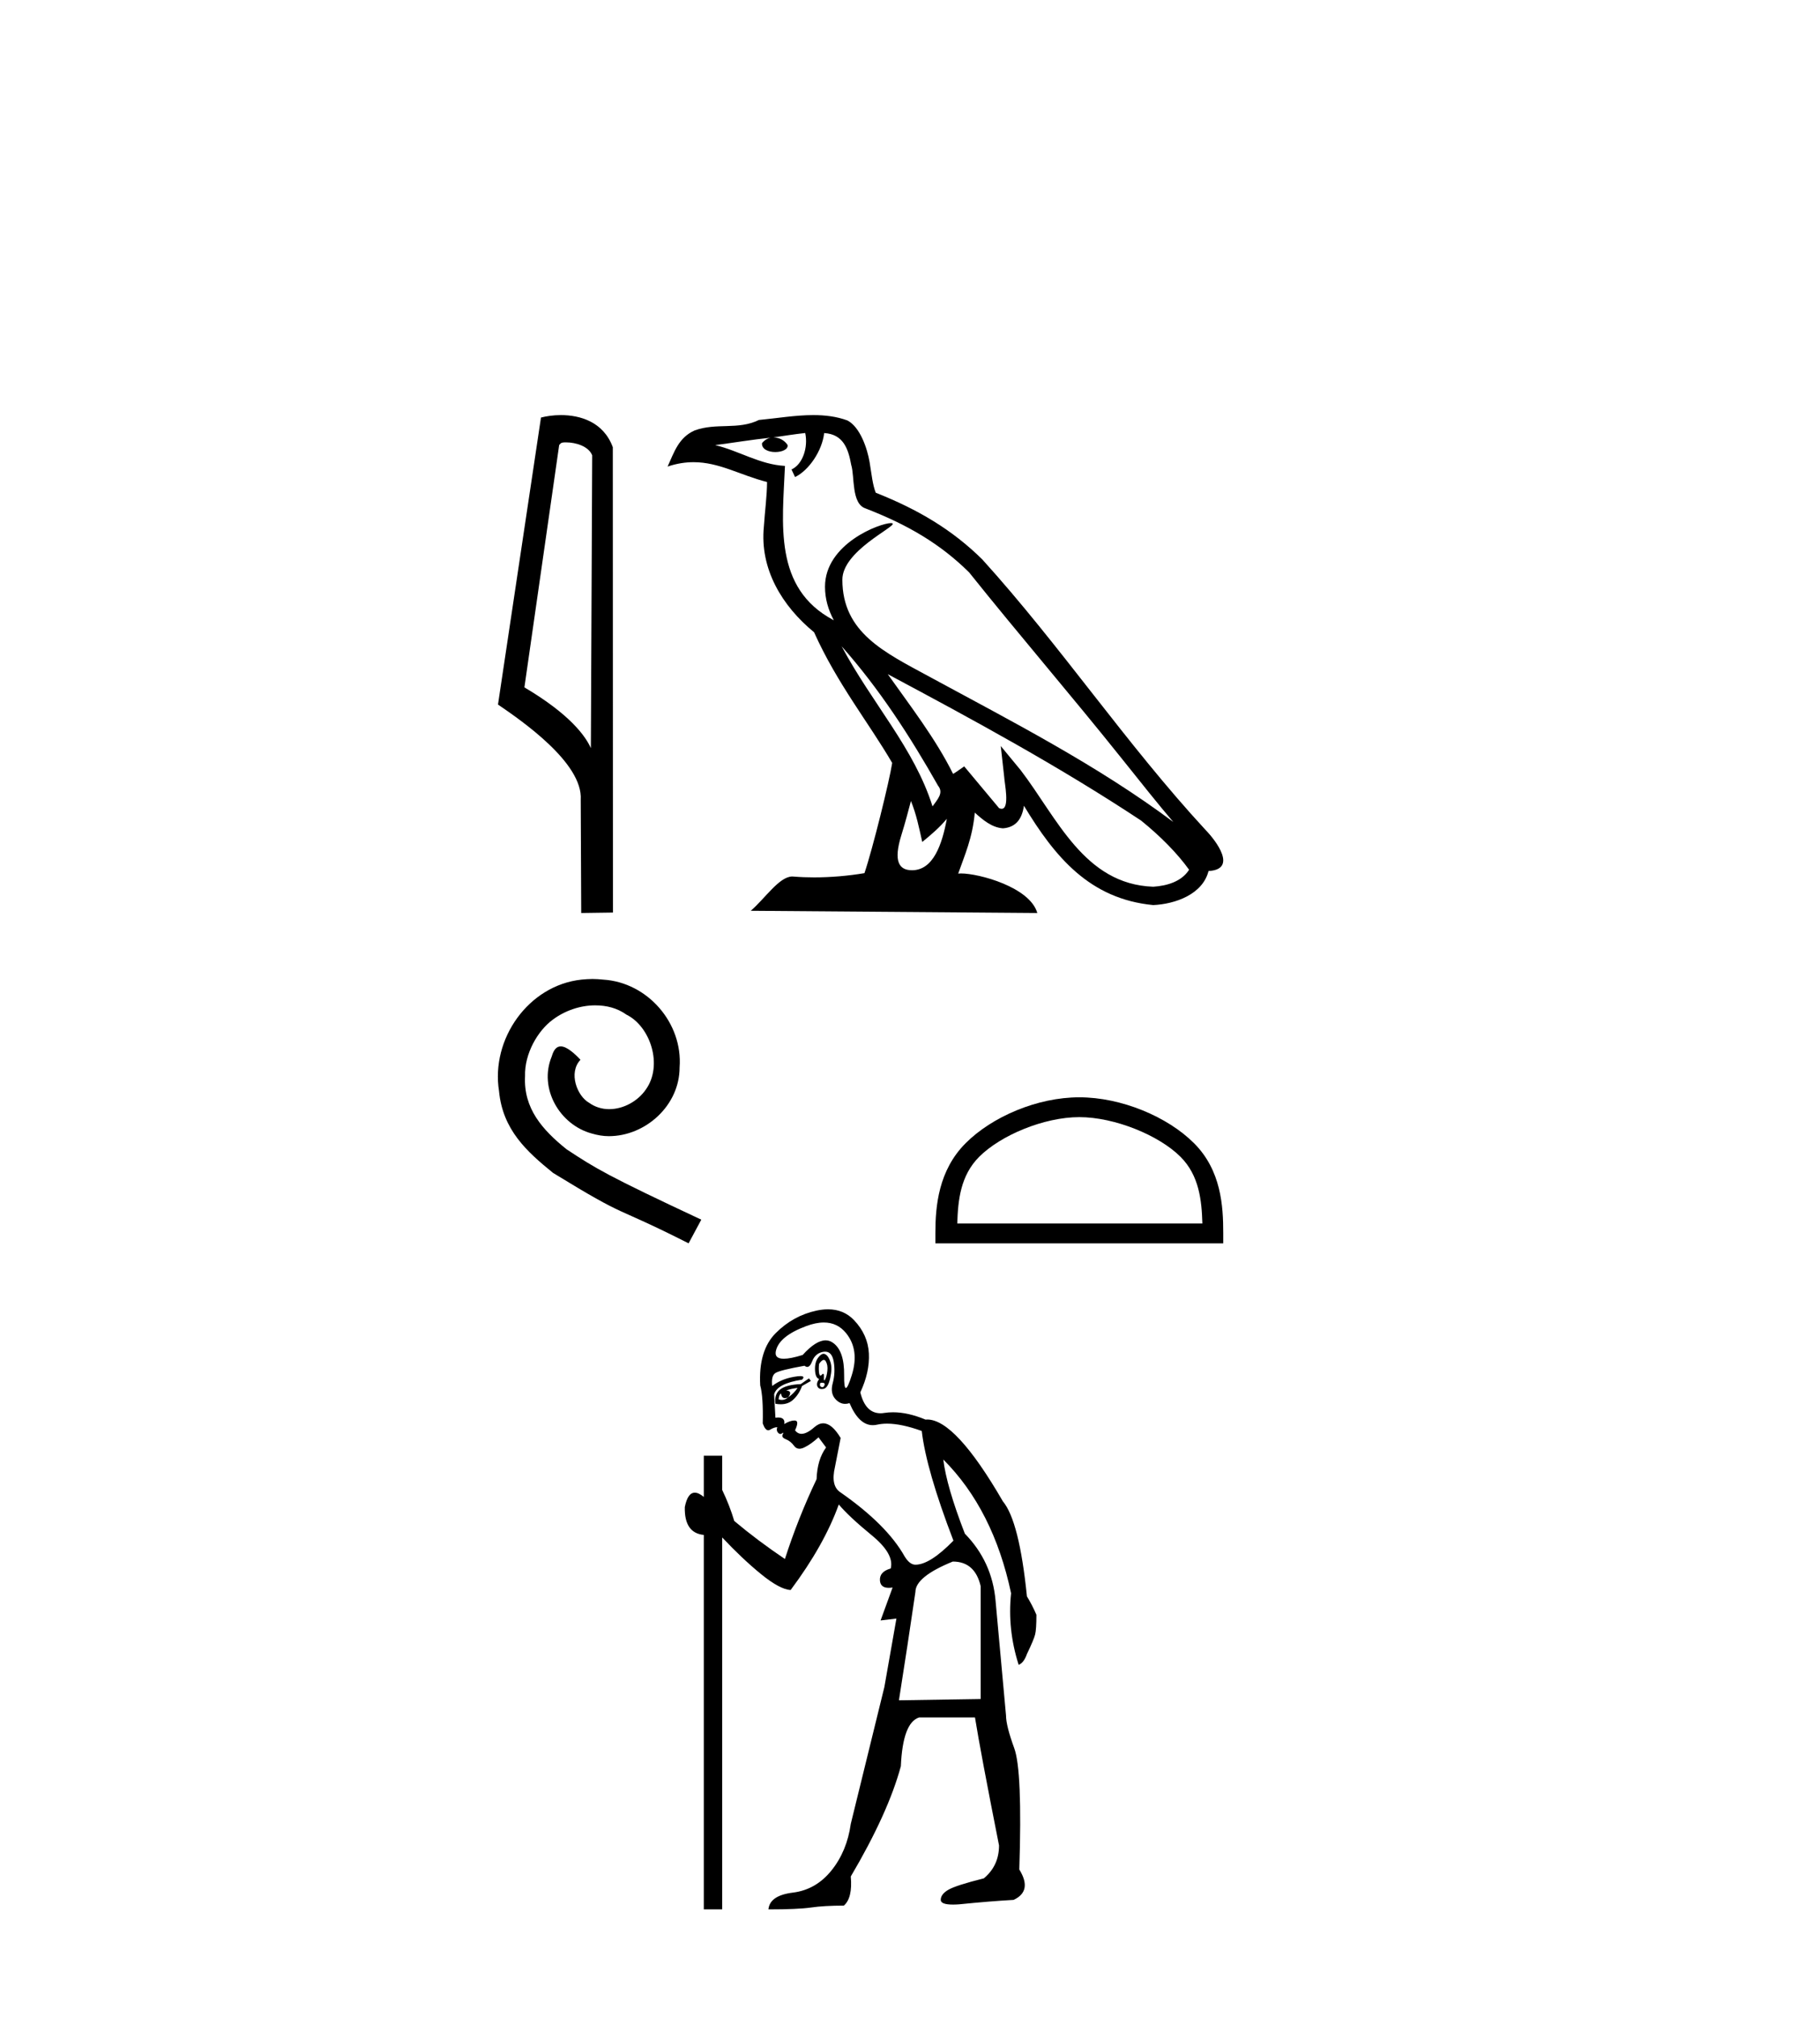
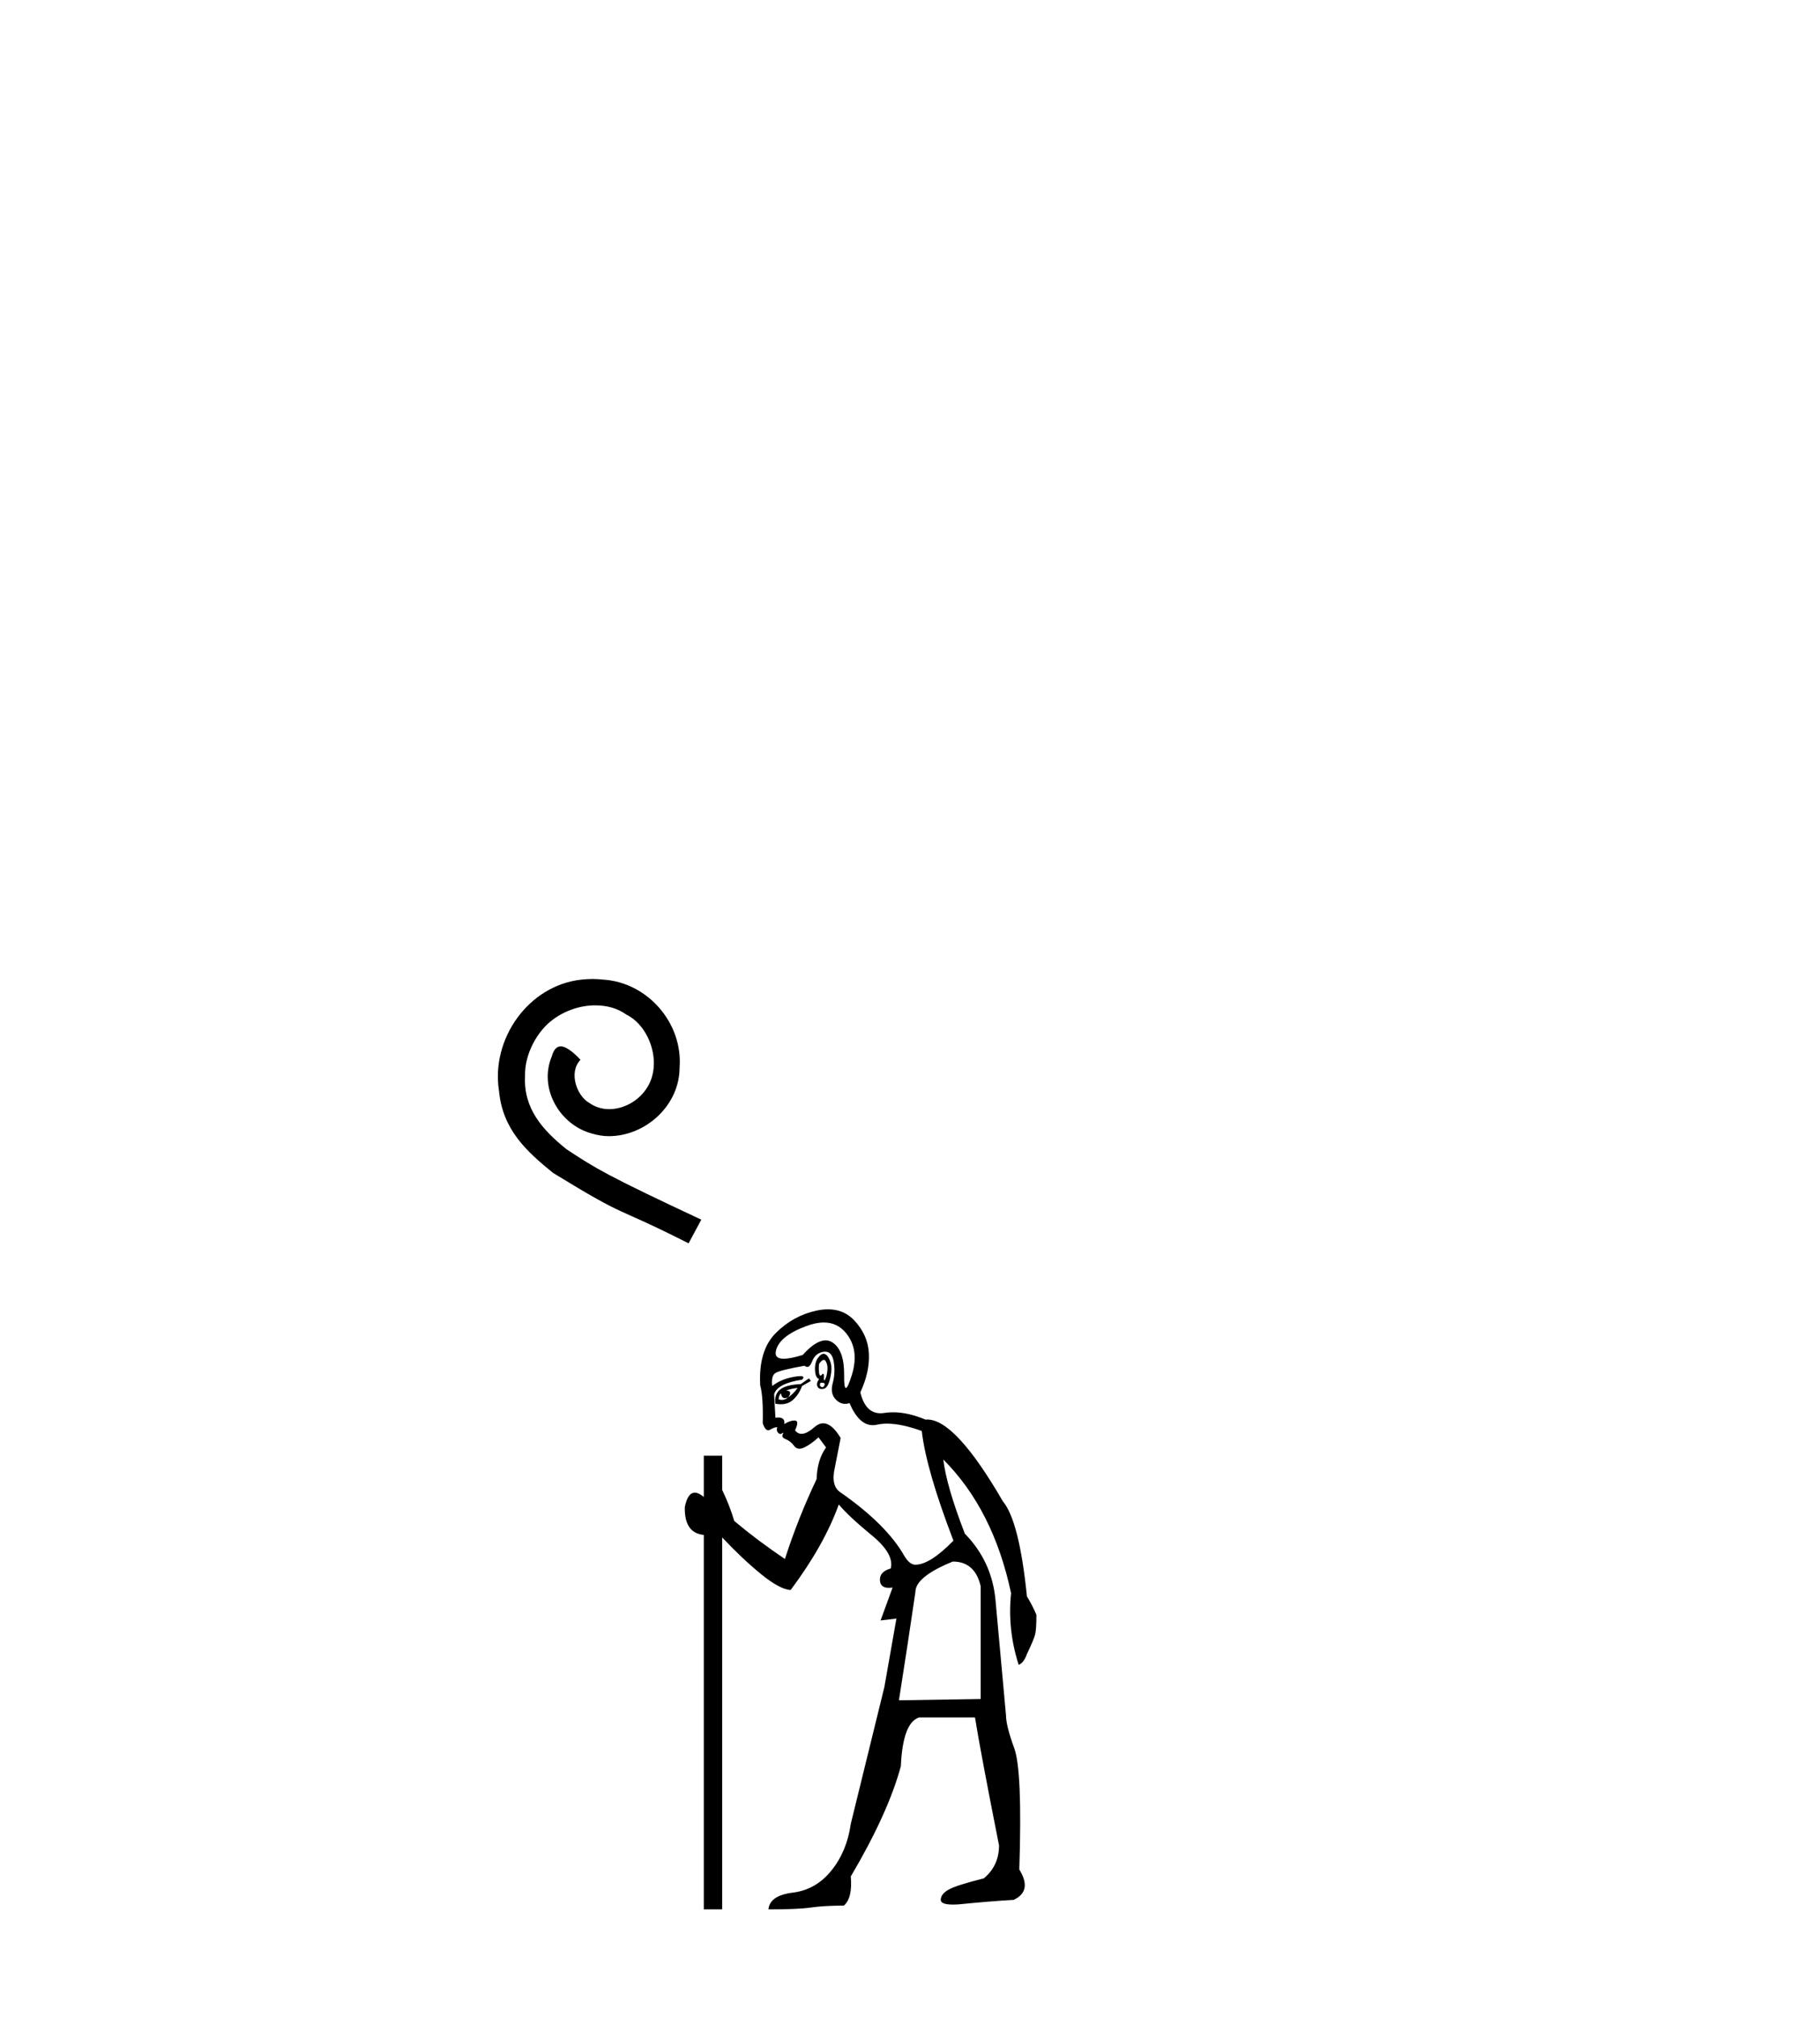
<svg xmlns="http://www.w3.org/2000/svg" width="37.0" height="41.0">
-   <path d="M 11.502 8.991 C 11.71 8.991 11.965 9.071 12.039 9.254 L 12.012 15.206 L 12.012 15.206 C 11.906 14.967 11.593 14.522 10.661 13.971 L 11.368 9.045 C 11.402 9.01 11.401 8.991 11.502 8.991 ZM 12.012 15.206 L 12.012 15.206 C 12.012 15.206 12.012 15.206 12.012 15.206 L 12.012 15.206 L 12.012 15.206 ZM 11.403 8.437 C 11.244 8.437 11.1 8.46 10.998 8.487 L 10.124 14.32 C 10.587 14.637 11.857 15.505 11.806 16.258 L 11.816 18.557 L 12.461 18.548 L 12.458 9.089 C 12.266 8.57 11.789 8.437 11.403 8.437 Z" style="fill:#000000;stroke:none" />
-   <path d="M 17.11 13.136 L 17.11 13.136 C 17.874 13.995 18.507 14.975 19.071 15.971 C 19.19 16.117 19.056 16.251 18.958 16.39 C 18.587 15.21 17.731 14.299 17.11 13.136 ZM 16.37 8.801 C 16.433 9.098 16.316 9.441 16.091 9.542 L 16.163 9.696 C 16.444 9.562 16.715 9.162 16.755 8.802 C 17.14 8.825 17.245 9.114 17.305 9.45 C 17.378 9.68 17.304 10.238 17.596 10.334 C 18.455 10.667 19.113 11.052 19.702 11.634 C 20.72 12.907 21.784 14.14 22.802 15.414 C 23.198 15.91 23.559 16.364 23.853 16.707 C 22.307 15.552 20.58 14.668 18.885 13.749 C 17.985 13.26 17.125 12.86 17.125 11.782 C 17.125 11.203 18.193 10.717 18.149 10.642 C 18.145 10.636 18.133 10.632 18.113 10.632 C 17.894 10.632 16.772 11.048 16.772 11.926 C 16.772 12.169 16.837 12.394 16.95 12.604 C 16.949 12.604 16.947 12.604 16.945 12.604 C 15.715 11.952 15.91 10.633 15.958 9.47 C 15.446 9.442 15.025 9.163 14.54 9.047 C 14.916 8.998 15.292 8.935 15.669 8.896 L 15.669 8.896 C 15.598 8.91 15.534 8.952 15.491 9.009 C 15.484 9.133 15.625 9.188 15.761 9.188 C 15.895 9.188 16.025 9.136 16.012 9.046 C 15.952 8.952 15.842 8.891 15.729 8.891 C 15.726 8.891 15.723 8.891 15.72 8.891 C 15.907 8.864 16.157 8.824 16.37 8.801 ZM 18.519 16.281 C 18.629 16.548 18.686 16.832 18.749 17.113 C 18.928 16.968 19.102 16.819 19.249 16.642 L 19.249 16.642 C 19.153 17.162 18.974 17.688 18.541 17.688 C 18.278 17.688 18.157 17.51 18.325 16.973 C 18.404 16.719 18.467 16.477 18.519 16.281 ZM 18.048 13.703 L 18.048 13.703 C 19.802 14.638 21.54 15.582 23.199 16.679 C 23.59 16.995 23.938 17.348 24.174 17.678 C 24.018 17.922 23.72 18.005 23.445 18.023 C 22.04 17.974 21.49 16.62 20.749 15.653 L 20.345 15.163 L 20.415 15.791 C 20.419 15.904 20.535 16.439 20.363 16.439 C 20.348 16.439 20.331 16.435 20.312 16.427 L 19.602 15.577 C 19.526 15.627 19.455 15.684 19.376 15.73 C 19.024 15.018 18.509 14.354 18.048 13.703 ZM 16.534 8.437 C 16.165 8.437 15.787 8.503 15.429 8.536 C 15.001 8.745 14.569 8.586 14.121 8.749 C 13.797 8.894 13.706 9.188 13.572 9.483 C 13.763 9.419 13.937 9.394 14.1 9.394 C 14.622 9.394 15.043 9.656 15.594 9.797 C 15.593 10.073 15.55 10.388 15.529 10.704 C 15.444 11.562 15.896 12.315 16.55 12.851 C 17.018 13.894 17.665 14.694 18.138 15.507 C 18.082 15.872 17.742 17.251 17.574 17.747 C 17.246 17.802 16.895 17.833 16.551 17.833 C 16.412 17.833 16.273 17.828 16.138 17.817 C 16.128 17.816 16.117 17.815 16.107 17.815 C 15.841 17.815 15.548 18.269 15.262 18.512 L 21.088 18.557 C 20.939 18.032 19.904 17.753 19.536 17.753 C 19.515 17.753 19.496 17.754 19.48 17.756 C 19.609 17.385 19.771 17.036 19.817 16.517 C 19.98 16.663 20.162 16.82 20.39 16.836 C 20.668 16.815 20.781 16.625 20.816 16.377 C 21.447 17.42 22.152 18.271 23.445 18.396 C 23.892 18.375 24.449 18.179 24.569 17.704 C 25.162 17.671 24.727 17.093 24.507 16.867 C 22.894 15.121 21.563 13.128 19.969 11.37 C 19.355 10.764 18.662 10.355 17.804 10.015 C 17.74 9.858 17.719 9.635 17.678 9.389 C 17.632 9.121 17.489 8.683 17.228 8.546 C 17.005 8.464 16.771 8.437 16.534 8.437 Z" style="fill:#000000;stroke:none" />
  <path d="M 12.045 19.898 C 11.97 19.898 11.896 19.904 11.821 19.911 C 10.742 20.027 9.976 21.119 10.145 22.177 C 10.22 22.964 10.708 23.405 11.244 23.84 C 12.839 24.817 12.391 24.457 13.999 25.271 L 14.257 24.79 C 12.343 23.894 12.113 23.752 11.516 23.358 C 11.027 22.964 10.64 22.53 10.674 21.872 C 10.661 21.417 10.932 20.949 11.238 20.725 C 11.482 20.542 11.794 20.434 12.099 20.434 C 12.33 20.434 12.547 20.488 12.737 20.624 C 13.219 20.861 13.483 21.648 13.131 22.143 C 12.968 22.381 12.676 22.544 12.384 22.544 C 12.242 22.544 12.099 22.503 11.977 22.415 C 11.733 22.279 11.55 21.804 11.801 21.54 C 11.685 21.417 11.523 21.268 11.4 21.268 C 11.319 21.268 11.258 21.329 11.217 21.472 C 10.946 22.123 11.38 22.863 12.031 23.039 C 12.147 23.073 12.262 23.093 12.377 23.093 C 13.124 23.093 13.816 22.469 13.816 21.696 C 13.884 20.793 13.164 19.966 12.262 19.911 C 12.194 19.904 12.12 19.898 12.045 19.898 Z" style="fill:#000000;stroke:none" />
-   <path d="M 21.942 22.706 C 22.662 22.706 23.563 23.076 23.999 23.512 C 24.38 23.893 24.43 24.399 24.444 24.868 L 19.461 24.868 C 19.475 24.399 19.525 23.893 19.907 23.512 C 20.342 23.076 21.222 22.706 21.942 22.706 ZM 21.942 22.303 C 21.088 22.303 20.169 22.697 19.631 23.236 C 19.079 23.788 19.016 24.515 19.016 25.059 L 19.016 25.271 L 24.868 25.271 L 24.868 25.059 C 24.868 24.515 24.827 23.788 24.274 23.236 C 23.736 22.697 22.796 22.303 21.942 22.303 Z" style="fill:#000000;stroke:none" />
  <path d="M 16.748 27.64 Q 16.771 27.64 16.788 27.669 Q 16.833 27.746 16.82 27.862 Q 16.807 27.978 16.775 28.036 Q 16.763 28.057 16.757 28.057 Q 16.745 28.057 16.749 27.991 Q 16.753 27.922 16.735 27.922 Q 16.725 27.922 16.71 27.939 Q 16.693 27.959 16.681 27.959 Q 16.66 27.959 16.652 27.907 Q 16.64 27.823 16.652 27.72 Q 16.709 27.64 16.748 27.64 ZM 16.712 28.104 Q 16.778 28.104 16.762 28.152 Q 16.747 28.195 16.718 28.195 Q 16.709 28.195 16.698 28.19 Q 16.652 28.171 16.678 28.107 Q 16.697 28.104 16.712 28.104 ZM 16.748 26.88 Q 17.025 26.88 17.2 27.096 Q 17.477 27.437 17.316 27.952 Q 17.235 28.211 17.196 28.211 Q 17.158 28.211 17.161 27.958 Q 17.168 27.45 16.929 27.289 Q 16.862 27.243 16.785 27.243 Q 16.586 27.243 16.318 27.54 Q 16.07 27.617 15.934 27.617 Q 15.73 27.617 15.777 27.443 Q 15.854 27.153 16.388 26.954 Q 16.586 26.88 16.748 26.88 ZM 16.743 27.516 Q 16.695 27.516 16.64 27.585 Q 16.562 27.682 16.569 27.843 Q 16.575 28.004 16.652 28.029 Q 16.588 28.119 16.62 28.184 Q 16.645 28.233 16.704 28.233 Q 16.722 28.233 16.743 28.229 Q 16.833 28.21 16.878 28.01 Q 16.923 27.81 16.884 27.688 Q 16.846 27.566 16.781 27.527 Q 16.763 27.516 16.743 27.516 ZM 16.215 28.21 Q 16.137 28.325 16.021 28.403 Q 16.124 28.274 15.983 28.261 Q 16.099 28.222 16.215 28.21 ZM 15.88 28.325 Q 15.889 28.417 15.957 28.417 Q 15.985 28.417 16.021 28.403 L 16.021 28.403 Q 15.961 28.454 15.895 28.454 Q 15.863 28.454 15.828 28.441 Q 15.841 28.338 15.88 28.325 ZM 16.446 28.016 L 16.279 28.132 Q 15.983 28.145 15.86 28.242 Q 15.738 28.338 15.764 28.532 Q 15.821 28.542 15.872 28.542 Q 16.016 28.542 16.112 28.461 Q 16.24 28.351 16.305 28.171 L 16.485 28.068 L 16.446 28.016 ZM 16.776 27.473 Q 16.914 27.473 16.949 27.675 Q 16.987 27.9 16.929 28.113 Q 16.871 28.325 16.994 28.448 Q 17.08 28.534 17.182 28.534 Q 17.225 28.534 17.271 28.519 Q 17.461 28.967 17.744 28.967 Q 17.786 28.967 17.831 28.957 Q 17.924 28.936 18.034 28.936 Q 18.327 28.936 18.739 29.085 Q 18.829 29.871 19.383 31.314 Q 18.906 31.803 18.61 31.803 Q 18.494 31.803 18.391 31.635 Q 18.031 30.992 17.09 30.335 Q 16.884 30.206 16.974 29.819 L 17.09 29.227 Q 16.912 28.929 16.736 28.929 Q 16.646 28.929 16.556 29.008 Q 16.403 29.143 16.295 29.143 Q 16.217 29.143 16.163 29.072 Q 16.253 28.879 16.163 28.873 Q 16.156 28.872 16.149 28.872 Q 16.063 28.872 15.944 28.944 Q 15.966 28.811 15.818 28.811 Q 15.793 28.811 15.764 28.815 L 15.738 28.338 Q 15.802 28.119 16.305 28.042 Q 16.376 27.97 16.27 27.97 Q 16.224 27.97 16.144 27.984 Q 15.88 28.029 15.699 28.171 Q 15.674 27.965 15.764 27.907 Q 15.854 27.849 16.356 27.759 Q 16.385 27.783 16.411 27.783 Q 16.467 27.783 16.511 27.669 Q 16.575 27.501 16.743 27.475 Q 16.76 27.473 16.776 27.473 ZM 19.37 31.739 Q 19.821 31.739 19.937 32.241 L 19.937 34.533 L 18.275 34.559 Q 18.456 33.413 18.61 32.357 Q 18.61 32.048 19.37 31.739 ZM 16.834 26.612 Q 16.724 26.612 16.601 26.638 Q 16.124 26.741 15.77 27.096 Q 15.416 27.45 15.455 28.158 Q 15.519 28.39 15.506 28.931 Q 15.556 29.071 15.618 29.071 Q 15.636 29.071 15.654 29.06 Q 15.738 29.008 15.802 29.008 Q 15.777 29.072 15.815 29.118 Q 15.84 29.146 15.865 29.146 Q 15.879 29.146 15.893 29.137 Q 15.913 29.121 15.92 29.121 Q 15.931 29.121 15.912 29.156 Q 15.88 29.214 15.976 29.253 Q 16.073 29.291 16.144 29.388 Q 16.186 29.446 16.252 29.446 Q 16.296 29.446 16.35 29.42 Q 16.485 29.356 16.64 29.214 L 16.794 29.42 Q 16.614 29.665 16.601 30.064 Q 16.227 30.85 15.957 31.687 Q 15.403 31.314 14.927 30.914 Q 14.836 30.605 14.682 30.283 L 14.682 29.588 L 14.308 29.588 L 14.308 30.425 Q 14.204 30.339 14.125 30.339 Q 13.98 30.339 13.922 30.631 Q 13.909 31.159 14.308 31.198 L 14.308 38.809 L 14.682 38.809 L 14.682 31.249 Q 15.094 31.687 15.474 31.996 Q 15.854 32.305 16.073 32.318 Q 16.756 31.404 17.052 30.579 Q 17.258 30.824 17.721 31.204 Q 18.185 31.584 18.108 31.88 Q 17.876 31.945 17.889 32.125 Q 17.9 32.273 18.067 32.273 Q 18.103 32.273 18.146 32.267 L 18.146 32.267 L 17.902 32.936 L 18.224 32.898 L 17.979 34.289 Q 17.528 36.118 17.296 37.071 Q 17.219 37.624 16.904 38.017 Q 16.588 38.41 16.118 38.468 Q 15.648 38.526 15.622 38.809 Q 16.215 38.809 16.485 38.771 Q 16.756 38.732 17.155 38.732 Q 17.335 38.577 17.296 38.14 Q 18.056 36.852 18.314 35.899 Q 18.353 35.01 18.687 34.907 L 19.821 34.907 Q 19.937 35.628 20.31 37.509 Q 20.31 37.921 20.001 38.178 Q 19.434 38.32 19.28 38.41 Q 19.125 38.5 19.125 38.616 Q 19.125 38.711 19.375 38.711 Q 19.431 38.711 19.499 38.706 Q 20.13 38.642 20.606 38.616 Q 20.993 38.436 20.722 37.998 Q 20.787 35.989 20.619 35.532 Q 20.452 35.074 20.452 34.868 Q 20.31 33.323 20.239 32.531 Q 20.169 31.739 19.615 31.172 Q 19.241 30.206 19.177 29.665 L 19.177 29.665 Q 20.194 30.682 20.555 32.383 Q 20.478 33.117 20.709 33.838 Q 20.813 33.799 20.877 33.619 Q 21.019 33.323 21.044 33.22 Q 21.07 33.117 21.07 32.82 Q 20.98 32.614 20.877 32.447 Q 20.722 30.914 20.388 30.515 Q 19.425 28.852 18.85 28.852 Q 18.833 28.852 18.816 28.854 Q 18.46 28.705 18.156 28.705 Q 18.065 28.705 17.979 28.718 Q 17.939 28.725 17.901 28.725 Q 17.593 28.725 17.49 28.3 Q 17.683 27.888 17.664 27.508 Q 17.644 27.128 17.361 26.831 Q 17.151 26.612 16.834 26.612 Z" style="fill:#000000;stroke:none" />
</svg>